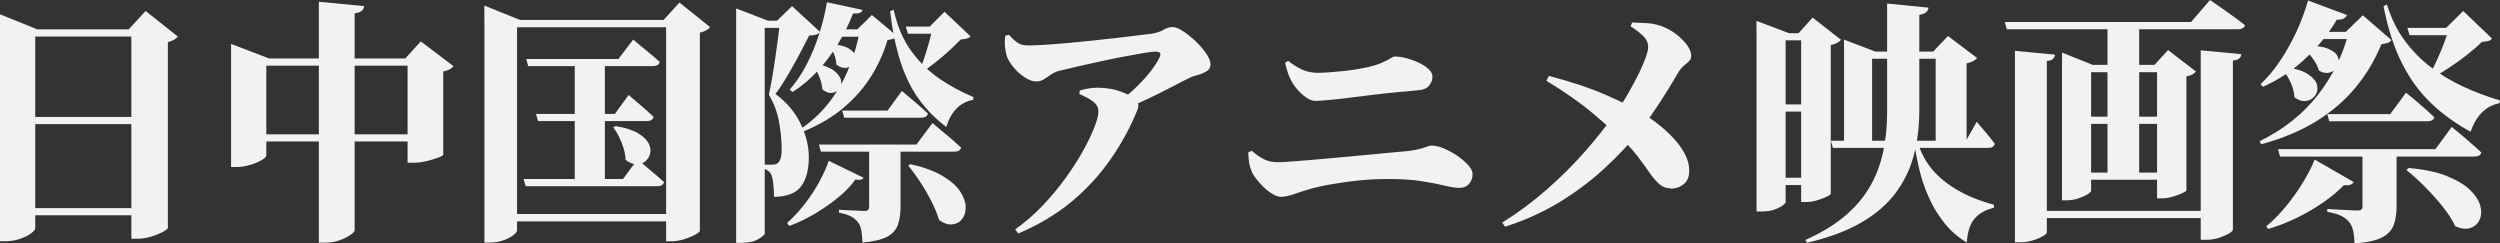
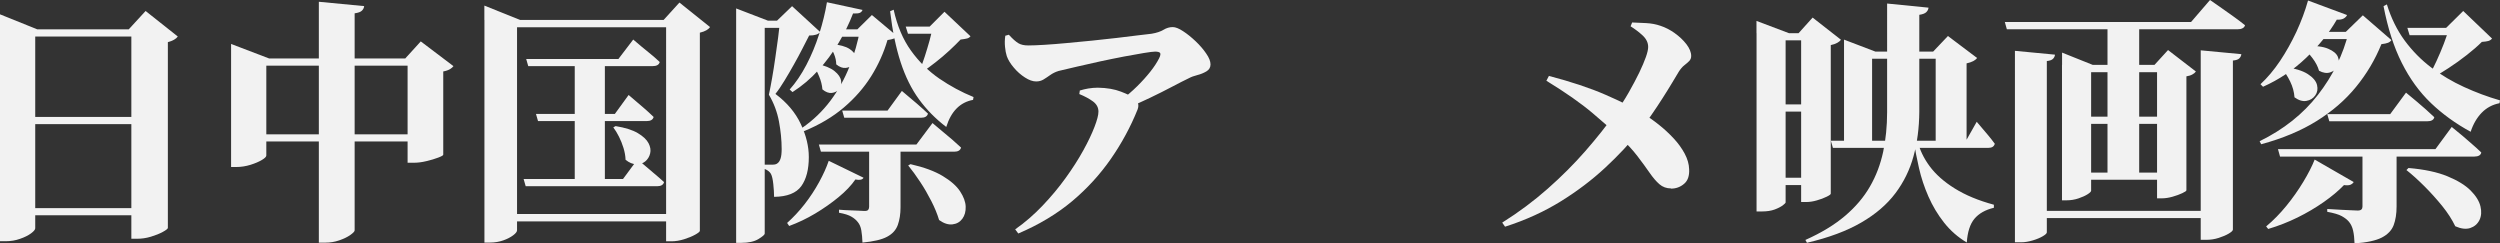
<svg xmlns="http://www.w3.org/2000/svg" id="_レイヤー_2" data-name="レイヤー 2" viewBox="0 0 352.68 34.33">
  <rect x="0" y="0" width="352.68" height="34.33" fill="#333333" stroke="none" />
  <defs>
    <style>
      .cls-1 {
        fill: #f2f2f2;
      }
    </style>
  </defs>
  <g id="_レイヤー_1-2" data-name="レイヤー 1">
    <g>
      <path class="cls-1" d="M0,4.14v-2.12l5.26,2.12h16.17v1.01H4.97v27.05c0,.19-.2.43-.59.72s-.91.55-1.55.77c-.64.23-1.31.34-2.04.34h-.79V4.14ZM2.23,16.5h18.59v1.01H2.23v-1.01ZM2.23,29.36h18.59v1.01H2.23v-1.01ZM18.52,4.14h-.36l2.38-2.59,4.54,3.6c-.12.17-.29.32-.52.45-.23.13-.52.25-.88.34v26.22c-.02.12-.26.31-.72.56s-1.01.47-1.67.67-1.3.29-1.93.29h-.83V4.14Z" />
      <path class="cls-1" d="M37.57,21.94c0,.17-.21.38-.63.63-.42.25-.96.48-1.6.68-.65.2-1.32.31-2.02.31h-.72V6.2l5.37,2.05h20.53v1.01h-20.93v12.68ZM58.71,18.95v1.01h-23.7v-1.01h23.7ZM51.37.87c-.02.24-.13.45-.31.63s-.52.31-1.03.38v30.62c0,.14-.2.36-.61.65-.41.29-.93.54-1.57.76-.64.22-1.28.32-1.93.32h-.94V.25l6.38.61ZM57.13,8.29l2.23-2.45,4.61,3.49c-.1.14-.26.29-.5.43-.24.14-.55.25-.94.32v11.74c0,.1-.23.23-.7.41-.47.18-1.03.35-1.67.5-.65.16-1.25.23-1.8.23h-.86v-14.7h-.36Z" />
      <path class="cls-1" d="M68.33,2.81V.79l5.04,2.02h22.19v1.04h-22.62v28.64c0,.19-.18.43-.54.7s-.83.52-1.4.72-1.2.31-1.87.31h-.79V2.81ZM71.29,30.19h24.64v1.04h-24.64v-1.04ZM73.88,25.25h14.01l2.05-2.77c.84.72,1.55,1.33,2.14,1.82.59.49,1.12.95,1.6,1.39-.1.38-.42.58-.97.58h-18.55l-.29-1.01ZM74.24,8.32h13l2.09-2.74c.84.72,1.56,1.32,2.16,1.8.6.48,1.13.94,1.58,1.37-.1.38-.43.58-1.01.58h-17.54l-.29-1.01ZM75.61,16.07h11.13l1.94-2.67c.82.7,1.5,1.28,2.05,1.75.55.47,1.04.92,1.48,1.35-.1.38-.42.58-.97.58h-15.34l-.29-1.01ZM81.08,8.32h4.25v17.72h-4.25V8.32ZM86.85,17.79c1.34.22,2.39.55,3.13.99s1.25.92,1.51,1.42c.26.5.34.99.23,1.44-.11.46-.34.83-.68,1.12-.35.29-.77.43-1.28.41-.5-.01-1.01-.22-1.51-.63-.02-.55-.12-1.1-.29-1.66-.17-.55-.38-1.08-.63-1.58-.25-.5-.52-.95-.81-1.33l.32-.18ZM93.98,2.81h-.36l2.23-2.45,4.32,3.46c-.12.17-.29.32-.52.45-.23.13-.53.25-.92.34v27.95c0,.12-.22.3-.65.54-.43.24-.96.46-1.57.65-.61.19-1.21.29-1.78.29h-.76V2.81Z" />
      <path class="cls-1" d="M103.85,2.92v-1.73l4.5,1.73h-.47v30.04c0,.14-.29.4-.88.76s-1.4.54-2.43.54h-.72V2.92ZM105.79,2.92h5.83v1.01h-5.83v-1.01ZM110.04,2.92h-.43l2.13-2.05,3.96,3.64c-.24.34-.76.5-1.55.5-.29.55-.61,1.18-.97,1.89s-.76,1.45-1.19,2.21c-.43.77-.86,1.51-1.3,2.23s-.86,1.36-1.3,1.91c1.63,1.22,2.83,2.64,3.58,4.25.76,1.61,1.13,3.16,1.13,4.65,0,1.75-.35,3.12-1.06,4.11-.71.98-1.99,1.49-3.84,1.51,0-.53-.04-1.13-.11-1.8s-.18-1.14-.32-1.41c-.1-.19-.26-.37-.5-.52-.24-.16-.53-.27-.87-.34v-.47h1.58c.31,0,.54-.06.68-.18.19-.12.34-.34.45-.67.11-.32.16-.77.16-1.35,0-1.25-.13-2.54-.38-3.89s-.73-2.61-1.42-3.78c.14-.65.29-1.43.45-2.34.16-.91.31-1.86.45-2.85.14-.98.28-1.94.4-2.86.12-.92.2-1.72.25-2.4ZM116.92,22.69l4.9,2.38c-.14.29-.53.37-1.15.25-.58.84-1.37,1.67-2.38,2.5-1.01.83-2.11,1.6-3.3,2.31-1.19.71-2.41,1.29-3.66,1.75l-.29-.43c.86-.77,1.69-1.65,2.47-2.65.78-1,1.46-2.04,2.05-3.12.59-1.08,1.04-2.08,1.35-2.99ZM116.67.32l5.01,1.08c-.07.19-.2.33-.38.41-.18.08-.5.11-.96.09-.53,1.39-1.21,2.78-2.04,4.16-.83,1.38-1.78,2.67-2.86,3.85-1.08,1.19-2.29,2.22-3.64,3.08l-.4-.36c.86-.96,1.65-2.12,2.36-3.48.71-1.36,1.31-2.8,1.8-4.34.49-1.54.86-3.04,1.1-4.5ZM121.35,4.14h-.4l2.05-2.02,3.57,2.99c-.17.26-.62.44-1.37.54-.53,1.8-1.3,3.51-2.31,5.12-1.01,1.61-2.29,3.07-3.84,4.39-1.55,1.32-3.43,2.44-5.64,3.35l-.25-.47c1.56-1.08,2.89-2.36,4-3.84,1.1-1.48,2-3.08,2.68-4.81.68-1.73,1.18-3.48,1.5-5.26ZM115.12,8.97c1.2.26,2.07.62,2.61,1.06s.85.89.92,1.35c.07.46-.02.85-.27,1.17s-.59.51-1.03.56c-.43.05-.88-.12-1.33-.5-.05-.6-.2-1.22-.47-1.85-.26-.64-.54-1.16-.83-1.57l.4-.22ZM115.52,20.39h13.76l2.27-3.03c.53.46,1.01.86,1.44,1.21.43.35.88.73,1.35,1.13.47.41.88.78,1.24,1.12-.1.38-.42.58-.97.58h-18.8l-.29-1.01ZM117.28,6.2c1.18.12,2.03.35,2.56.7.53.35.82.72.88,1.12.06.4-.05.75-.32,1.04-.28.3-.64.47-1.08.52s-.89-.12-1.35-.5c0-.48-.11-.97-.32-1.48s-.46-.9-.72-1.19l.36-.22ZM118.22,4.14h4.97v1.04h-5.44l.47-1.04ZM122.61,20.75h4.43v8.5c0,.94-.13,1.76-.38,2.47-.25.71-.75,1.27-1.5,1.67-.75.41-1.91.68-3.49.83-.02-.65-.08-1.22-.16-1.71s-.25-.88-.49-1.17c-.22-.29-.52-.55-.9-.77-.38-.23-.97-.42-1.76-.56v-.43c.6.05,1.12.08,1.55.09.43.01.84.03,1.22.05.38.02.66.04.83.04.26,0,.44-.05.52-.16.08-.11.13-.25.13-.42v-8.43ZM118.8,15.6h6.41l2.02-2.77c.84.7,1.55,1.3,2.13,1.8.58.5,1.09.97,1.55,1.4-.1.38-.42.58-.97.58h-10.84l-.29-1.01ZM126.07,1.37c.5,2.28,1.32,4.21,2.45,5.78,1.13,1.57,2.46,2.88,3.98,3.93,1.52,1.04,3.14,1.92,4.84,2.61l-.07.4c-1.83.34-3.09,1.61-3.78,3.82-1.51-1.15-2.8-2.46-3.85-3.91-1.06-1.45-1.92-3.19-2.58-5.21-.66-2.02-1.16-4.42-1.49-7.2l.5-.22ZM127.77,3.75h5.29v1.01h-4.97l-.32-1.01ZM128.45,23.16c1.9.43,3.41.99,4.54,1.67s1.95,1.4,2.45,2.16c.5.76.77,1.48.79,2.16.02.68-.13,1.25-.47,1.71s-.8.72-1.39.79c-.59.07-1.22-.13-1.89-.61-.26-.87-.63-1.76-1.1-2.68-.47-.92-.99-1.83-1.57-2.7-.58-.88-1.14-1.65-1.69-2.32l.32-.18ZM131.58,3.75h-.43l2.09-2.09,3.67,3.46c-.14.17-.32.28-.54.32-.22.05-.5.1-.86.14-.43.46-.96.97-1.58,1.55-.62.58-1.27,1.12-1.93,1.64-.66.52-1.29.98-1.89,1.39l-.36-.25c.24-.58.48-1.24.72-1.98.24-.74.46-1.49.67-2.23.2-.74.35-1.39.45-1.95Z" />
      <path class="cls-1" d="M158.09,14.16c.84-.62,1.61-1.28,2.32-1.98.71-.7,1.33-1.39,1.87-2.07.54-.68.95-1.32,1.24-1.89.19-.38.23-.64.13-.76-.11-.12-.34-.18-.7-.18-.26,0-.8.07-1.6.2s-1.74.3-2.81.5c-1.07.21-2.18.43-3.33.68s-2.25.5-3.28.74c-1.03.24-1.9.45-2.59.61-.46.14-.85.34-1.19.58-.34.24-.65.45-.95.63-.3.18-.64.27-1.03.27-.48,0-1.01-.19-1.58-.56-.58-.37-1.1-.83-1.57-1.39-.47-.55-.8-1.09-.99-1.62-.12-.36-.2-.8-.25-1.31-.05-.52-.04-1.04.04-1.57l.5-.14c.53.58.97.97,1.33,1.19s.83.32,1.4.32,1.38-.03,2.32-.09c.95-.06,2-.14,3.15-.25,1.15-.11,2.33-.22,3.55-.34s2.37-.25,3.48-.38c1.1-.13,2.09-.25,2.95-.36s1.51-.19,1.95-.23c.72-.12,1.28-.31,1.69-.56.41-.25.84-.38,1.3-.38.38,0,.87.19,1.46.58.59.38,1.18.86,1.77,1.42.59.56,1.09,1.14,1.49,1.73.41.59.61,1.1.61,1.53s-.19.76-.58.99-.81.4-1.28.52c-.47.12-.86.26-1.17.43-.65.31-1.45.72-2.4,1.22-.95.5-1.99,1.03-3.13,1.57s-2.32,1.08-3.55,1.6l-.58-1.26ZM143.22,32.35c1.37-.96,2.65-2.07,3.85-3.33,1.2-1.26,2.29-2.56,3.26-3.91.97-1.34,1.8-2.64,2.49-3.89s1.21-2.35,1.58-3.31c.37-.96.56-1.68.56-2.16,0-.58-.26-1.06-.77-1.44-.52-.38-1.16-.73-1.93-1.04l.07-.5c.38-.12.79-.22,1.22-.29.43-.07.88-.11,1.33-.11,1.27.02,2.36.21,3.26.56s1.51.64,1.82.88c.26.22.45.46.56.72.11.26.09.58-.05.94-.98,2.43-2.23,4.74-3.75,6.93s-3.34,4.19-5.47,5.98c-2.14,1.79-4.67,3.31-7.6,4.56l-.43-.58Z" />
-       <path class="cls-1" d="M180.71,27.77c-.36,0-.76-.14-1.21-.41-.45-.28-.87-.61-1.28-1.01s-.77-.8-1.08-1.22c-.31-.42-.52-.79-.61-1.1-.14-.34-.25-.69-.31-1.06s-.1-.86-.13-1.46l.5-.25c.55.5,1.12.9,1.69,1.19s1.24.43,1.98.43c.48,0,1.28-.04,2.41-.13,1.13-.08,2.41-.19,3.85-.32,1.44-.13,2.93-.27,4.47-.41,1.54-.14,2.98-.28,4.34-.41,1.36-.13,2.48-.23,3.37-.31.72-.1,1.28-.2,1.67-.31.4-.11.71-.21.94-.31s.45-.14.67-.14c.5,0,1.08.14,1.73.41.65.28,1.28.62,1.89,1.04s1.12.86,1.53,1.31c.41.46.61.88.61,1.26,0,.55-.17,1.01-.5,1.39-.34.37-.79.56-1.37.56-.5,0-1.19-.11-2.07-.32-.88-.22-1.96-.43-3.26-.63s-2.86-.31-4.68-.31c-.86,0-1.78.03-2.76.09-.97.06-1.93.16-2.88.29-.95.13-1.86.28-2.74.43s-1.67.33-2.4.52c-.91.26-1.74.53-2.49.79-.74.26-1.38.4-1.91.4ZM185.58,14.23c-.53,0-1.1-.26-1.73-.79-.62-.53-1.12-1.09-1.48-1.69-.29-.48-.52-.97-.68-1.46s-.3-.97-.4-1.42l.43-.29c.62.5,1.27.91,1.93,1.22.66.31,1.4.47,2.21.47.53,0,1.09-.02,1.69-.07.6-.05,1.21-.1,1.82-.16.61-.06,1.21-.14,1.78-.23.58-.1,1.1-.19,1.58-.29.89-.19,1.6-.4,2.12-.63s.94-.44,1.24-.63c.3-.19.51-.29.63-.29.53,0,1.1.08,1.73.25.62.17,1.21.38,1.76.65.55.26,1,.56,1.35.9.35.34.52.68.52,1.04,0,.46-.16.88-.47,1.26-.31.38-.79.6-1.44.65-.84.07-1.83.16-2.95.27-1.13.11-2.3.23-3.51.38-1.21.14-2.37.29-3.48.43-1.1.14-2.07.25-2.9.32-.83.07-1.42.11-1.78.11Z" />
      <path class="cls-1" d="M211.91,31.41c2.33-1.46,4.47-3.06,6.43-4.79,1.96-1.73,3.73-3.5,5.31-5.31,1.58-1.81,2.97-3.55,4.14-5.21.74-1.03,1.41-2.05,1.98-3.06s1.07-1.94,1.48-2.79c.41-.85.72-1.59.94-2.21.22-.62.32-1.09.32-1.41,0-.6-.26-1.14-.77-1.62-.52-.48-1.09-.91-1.71-1.3l.22-.54c.62.02,1.29.05,2,.09.71.04,1.37.16,2,.38.67.22,1.34.56,2,1.03.66.47,1.21.99,1.66,1.57.44.58.67,1.13.67,1.66,0,.29-.1.53-.29.72-.19.19-.42.39-.68.59-.26.2-.53.51-.79.92-.24.41-.56.94-.96,1.6-.4.66-.84,1.38-1.33,2.14s-1.01,1.56-1.57,2.36c-.55.8-1.12,1.57-1.69,2.29-1.37,1.71-2.97,3.42-4.81,5.13s-3.93,3.3-6.27,4.75c-2.34,1.45-4.96,2.65-7.87,3.58l-.4-.58ZM235.72,26.58c-.62,0-1.17-.2-1.62-.59s-.92-.94-1.39-1.62c-.47-.68-1.04-1.46-1.71-2.34-.67-.88-1.54-1.81-2.59-2.79-.79-.74-2.02-1.82-3.69-3.24-1.67-1.42-3.86-2.95-6.57-4.61l.36-.68c3.12.82,5.78,1.7,7.96,2.65,2.18.95,3.91,1.81,5.19,2.58.79.48,1.57,1.03,2.34,1.64.77.61,1.47,1.26,2.11,1.95.64.68,1.15,1.4,1.55,2.14.4.75.61,1.48.63,2.2.05.94-.19,1.63-.72,2.07-.53.45-1.14.67-1.84.67Z" />
      <path class="cls-1" d="M247.79,4.68v-1.73l4.58,1.73h-.47v23.88c0,.07-.14.21-.41.42-.28.2-.66.4-1.15.58-.49.18-1.09.27-1.78.27h-.76V4.68ZM250.23,14.73h6.59v1.01h-6.59v-1.01ZM250.27,4.68h6.59v1.01h-6.59v-1.01ZM250.27,25.07h6.59v1.04h-6.59v-1.04ZM254.09,4.68h-.36l1.98-2.2,4,3.13c-.1.14-.27.29-.52.43-.25.14-.56.25-.92.32v20.96c0,.1-.19.24-.58.43-.38.19-.85.37-1.39.52-.54.16-1.05.23-1.53.23h-.68V4.68ZM266.23.5l5.83.58c-.02.24-.13.45-.31.63s-.51.31-.99.38v13.72c-.02,2.23-.29,4.3-.81,6.21s-1.37,3.66-2.56,5.24c-1.19,1.58-2.8,2.97-4.83,4.14-2.03,1.18-4.58,2.13-7.65,2.85l-.22-.4c2.26-1.01,4.12-2.14,5.6-3.4s2.65-2.64,3.51-4.14c.87-1.5,1.48-3.13,1.86-4.88.37-1.75.56-3.63.56-5.62V.5ZM258.3,19.85h19.05l1.51-2.67c.6.7,1.1,1.29,1.51,1.78.41.49.76.93,1.04,1.32-.1.38-.4.58-.9.58h-21.94l-.29-1.01ZM260.14,7.28v-1.69l4.43,1.69h-.47v12.97h-3.96V7.28ZM262.34,7.28h12.68v1.01h-12.68v-1.01ZM270.51,19.85c.29,1.25.86,2.45,1.71,3.6.85,1.15,2.03,2.2,3.53,3.13,1.5.94,3.34,1.71,5.53,2.3v.43c-1.2.29-2.11.8-2.74,1.55-.62.74-.98,1.86-1.08,3.35-1.25-.74-2.32-1.68-3.21-2.81-.89-1.13-1.62-2.35-2.2-3.67-.58-1.32-1.02-2.65-1.33-4s-.55-2.59-.72-3.75l.5-.14ZM273.07,7.28h-.36l2.09-2.2,4.11,3.1c-.12.17-.31.32-.56.45-.25.13-.56.23-.92.31v11.31h-4.36V7.28Z" />
-       <path class="cls-1" d="M282.8,3.1h26.3l2.67-3.1c.65.46,1.23.87,1.75,1.22.52.36,1.06.75,1.62,1.15s1.09.8,1.57,1.19c-.05.19-.17.34-.36.43-.19.1-.42.14-.68.14h-32.56l-.29-1.04ZM284.24,7.17l5.66.54c-.02.22-.11.41-.27.58s-.45.28-.88.32v24.17c0,.14-.19.32-.56.54-.37.22-.84.42-1.41.59s-1.12.27-1.67.27h-.86V7.17ZM286.58,29.75h25.07v1.01h-25.07v-1.01ZM290.9,9.15v-1.73l4.32,1.73h10.37v1.04h-10.59v16.71c0,.12-.16.29-.49.5s-.76.41-1.3.59c-.54.18-1.1.27-1.67.27h-.65V9.15ZM292.63,16.46h13.15v1.01h-13.15v-1.01ZM292.63,24.35h13.15v1.01h-13.15v-1.01ZM297.31,3.35h4.47v21.72h-4.47V3.35ZM304.3,9.15h-.36l1.91-2.09,3.93,3.03c-.1.14-.26.28-.49.41-.23.13-.51.22-.85.27v16.07c0,.1-.19.23-.58.41-.38.18-.84.35-1.37.5s-1.03.23-1.51.23h-.68V9.15ZM310.46,7.1l5.73.54c-.02.22-.11.41-.27.58-.16.17-.46.28-.92.32v23.85c0,.14-.19.33-.58.56-.38.23-.86.43-1.42.61-.56.18-1.13.27-1.71.27h-.83V7.1Z" />
+       <path class="cls-1" d="M282.8,3.1h26.3l2.67-3.1c.65.46,1.23.87,1.75,1.22.52.36,1.06.75,1.62,1.15s1.09.8,1.57,1.19c-.05.19-.17.34-.36.43-.19.1-.42.14-.68.14h-32.56l-.29-1.04ZM284.24,7.17l5.66.54c-.02.22-.11.41-.27.58s-.45.28-.88.32v24.17c0,.14-.19.32-.56.54-.37.22-.84.42-1.41.59s-1.12.27-1.67.27h-.86V7.17ZM286.58,29.75h25.07v1.01h-25.07ZM290.9,9.15v-1.73l4.32,1.73h10.37v1.04h-10.59v16.71c0,.12-.16.29-.49.5s-.76.41-1.3.59c-.54.18-1.1.27-1.67.27h-.65V9.15ZM292.63,16.46h13.15v1.01h-13.15v-1.01ZM292.63,24.35h13.15v1.01h-13.15v-1.01ZM297.31,3.35h4.47v21.72h-4.47V3.35ZM304.3,9.15h-.36l1.91-2.09,3.93,3.03c-.1.14-.26.28-.49.41-.23.13-.51.22-.85.27v16.07c0,.1-.19.23-.58.41-.38.18-.84.35-1.37.5s-1.03.23-1.51.23h-.68V9.15ZM310.46,7.1l5.73.54c-.02.22-.11.41-.27.58-.16.17-.46.28-.92.32v23.85c0,.14-.19.33-.58.56-.38.23-.86.43-1.42.61-.56.18-1.13.27-1.71.27h-.83V7.1Z" />
      <path class="cls-1" d="M331.35,4.5h-.43l2.41-2.34,4.03,3.49c-.1.17-.25.29-.47.38s-.53.15-.94.2c-.89,2.19-2.08,4.2-3.58,6.03-1.5,1.84-3.35,3.44-5.55,4.81s-4.81,2.46-7.83,3.28l-.22-.43c3.39-1.66,6.13-3.84,8.23-6.54,2.1-2.7,3.55-5.66,4.34-8.88ZM325.59.07l5.51,2.05c-.07.19-.23.35-.47.49-.24.13-.56.19-.97.16-1.1,1.9-2.55,3.7-4.34,5.4-1.79,1.71-3.81,3.06-6.07,4.07l-.36-.36c.98-.91,1.9-2,2.76-3.28.85-1.27,1.62-2.65,2.31-4.12.68-1.48,1.23-2.95,1.64-4.41ZM326.53,22.51l5.51,3.17c-.1.17-.25.29-.45.38s-.51.1-.92.05c-.79.82-1.75,1.62-2.88,2.41-1.13.79-2.35,1.51-3.67,2.16-1.32.65-2.7,1.19-4.14,1.62l-.29-.36c1.01-.84,1.96-1.81,2.85-2.9.89-1.09,1.68-2.21,2.38-3.37.7-1.15,1.24-2.21,1.62-3.17ZM321.38,21.04h22.19l2.3-3.13c.58.46,1.08.87,1.51,1.24.43.37.88.76,1.35,1.17.47.41.91.8,1.31,1.19-.07.38-.41.58-1.01.58h-27.38l-.29-1.04ZM322.2,9.44c1.51.19,2.63.53,3.37,1.01s1.17,1,1.3,1.55c.13.55.05,1.04-.25,1.46-.3.42-.71.68-1.24.77-.53.1-1.09-.07-1.69-.5-.05-.74-.25-1.49-.61-2.23s-.76-1.36-1.19-1.84l.32-.22ZM325.19,6.48c1.44-.05,2.53.08,3.26.4.73.31,1.19.7,1.37,1.17.18.47.16.91-.05,1.31-.22.41-.56.69-1.04.85-.48.16-1.01.08-1.58-.23-.17-.6-.48-1.2-.94-1.8-.46-.6-.9-1.08-1.33-1.44l.32-.25ZM325.99,4.5h7.85v1.01h-8.5l.65-1.01ZM333.26,21.04h4.83v8.11c0,1.01-.14,1.88-.41,2.61-.28.73-.83,1.31-1.67,1.75-.84.43-2.12.71-3.85.83-.02-.7-.09-1.3-.2-1.8-.11-.5-.31-.92-.59-1.26-.24-.29-.58-.55-1.01-.79-.43-.24-1.12-.44-2.05-.61v-.4c.72.05,1.34.08,1.86.11.52.02,1,.05,1.46.07.46.02.78.04.97.04.26,0,.44-.05.54-.16.1-.11.14-.25.14-.41v-8.07ZM328.33,16.1h8.86l2.23-3.03c.55.46,1.04.86,1.46,1.21.42.35.86.73,1.31,1.13.46.41.86.78,1.22,1.12-.07.38-.41.58-1.01.58h-13.8l-.29-1.01ZM336.72.61c.6,1.95,1.44,3.65,2.52,5.12,1.08,1.46,2.33,2.73,3.75,3.8,1.42,1.07,2.95,1.98,4.61,2.74,1.66.76,3.35,1.39,5.08,1.89l-.07.4c-.99.19-1.82.64-2.5,1.33-.68.7-1.21,1.6-1.57,2.7-2.11-1.15-3.98-2.5-5.6-4.05-1.62-1.55-2.99-3.43-4.11-5.66-1.12-2.22-1.98-4.89-2.58-8.01l.47-.25ZM339.78,23.7c2.23.19,4.06.58,5.49,1.17s2.51,1.25,3.26,2c.74.74,1.21,1.49,1.39,2.23s.13,1.39-.14,1.95c-.28.55-.71.92-1.3,1.12-.59.19-1.29.11-2.11-.25-.46-.96-1.08-1.92-1.86-2.88-.78-.96-1.61-1.88-2.49-2.76-.88-.88-1.72-1.64-2.54-2.29l.29-.29ZM339.6,3.93h7.1v1.04h-6.77l-.32-1.04ZM345.51,3.93h-.43l2.41-2.38,4.07,3.89c-.14.17-.32.28-.52.34-.21.06-.51.1-.92.13-.58.58-1.28,1.19-2.11,1.84s-1.69,1.27-2.58,1.85c-.89.59-1.74,1.1-2.56,1.53l-.29-.25c.36-.65.73-1.39,1.12-2.22.38-.83.74-1.66,1.06-2.5s.57-1.58.74-2.23Z" />
    </g>
  </g>
</svg>